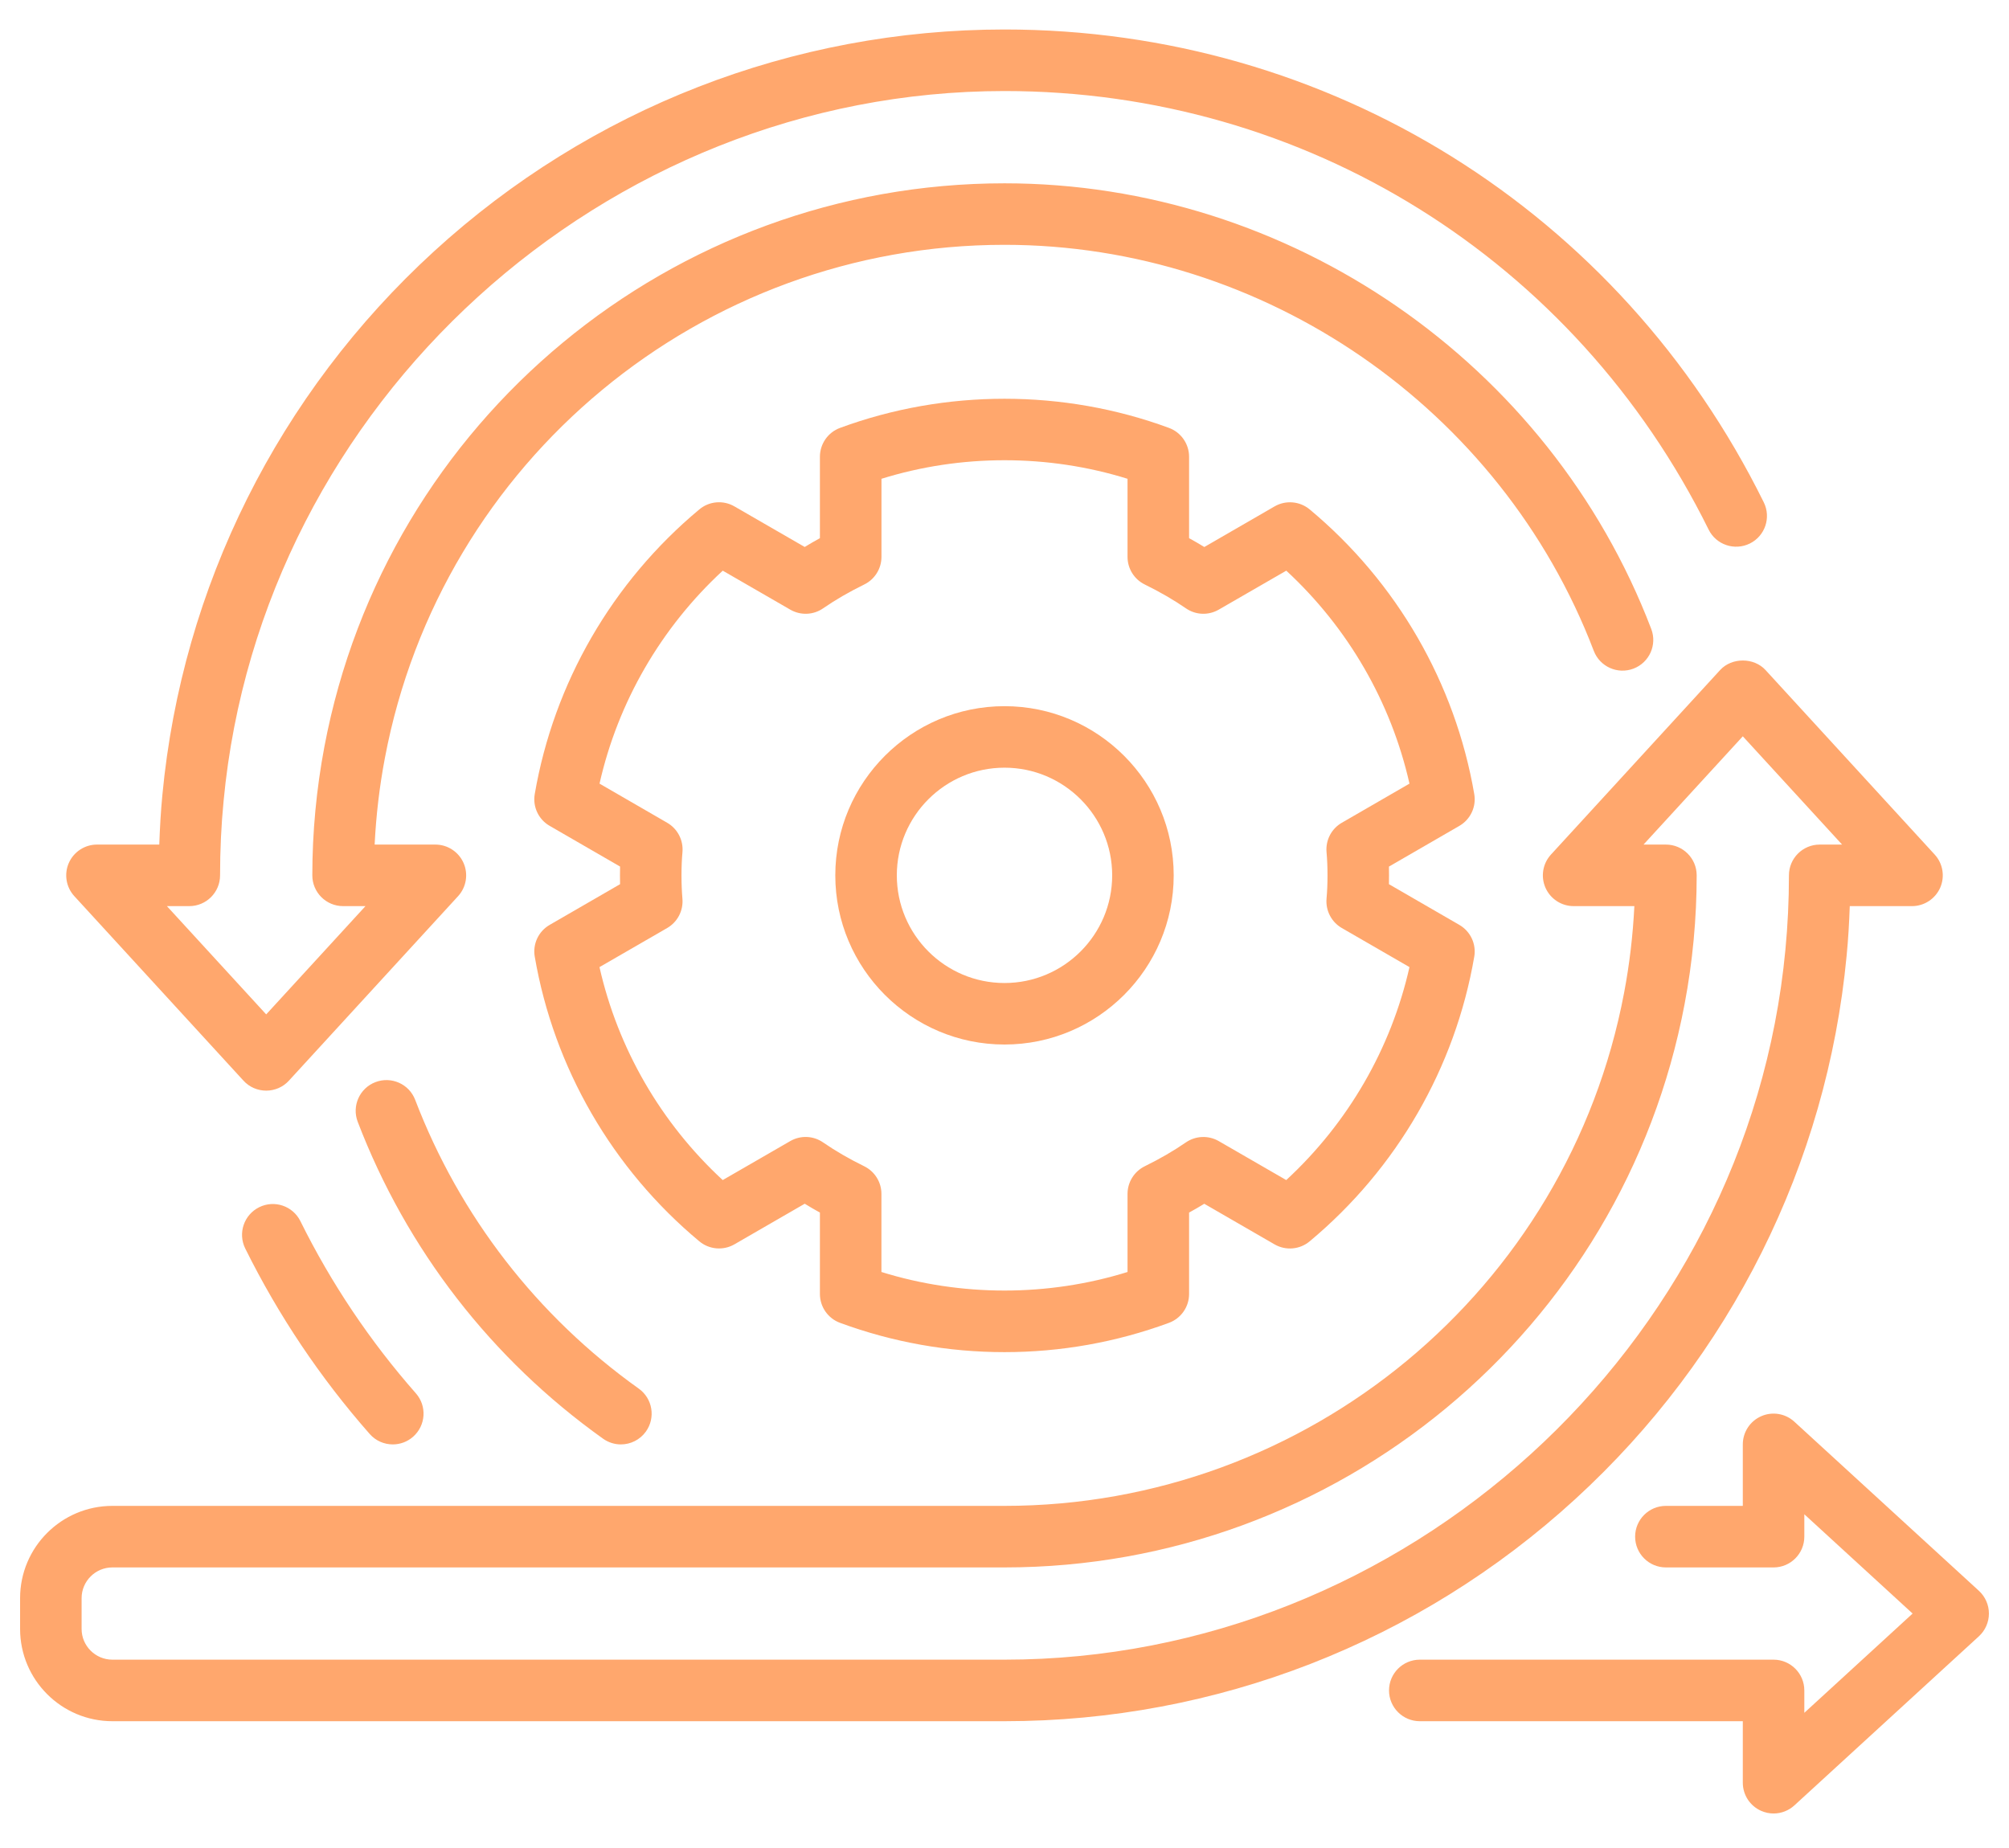
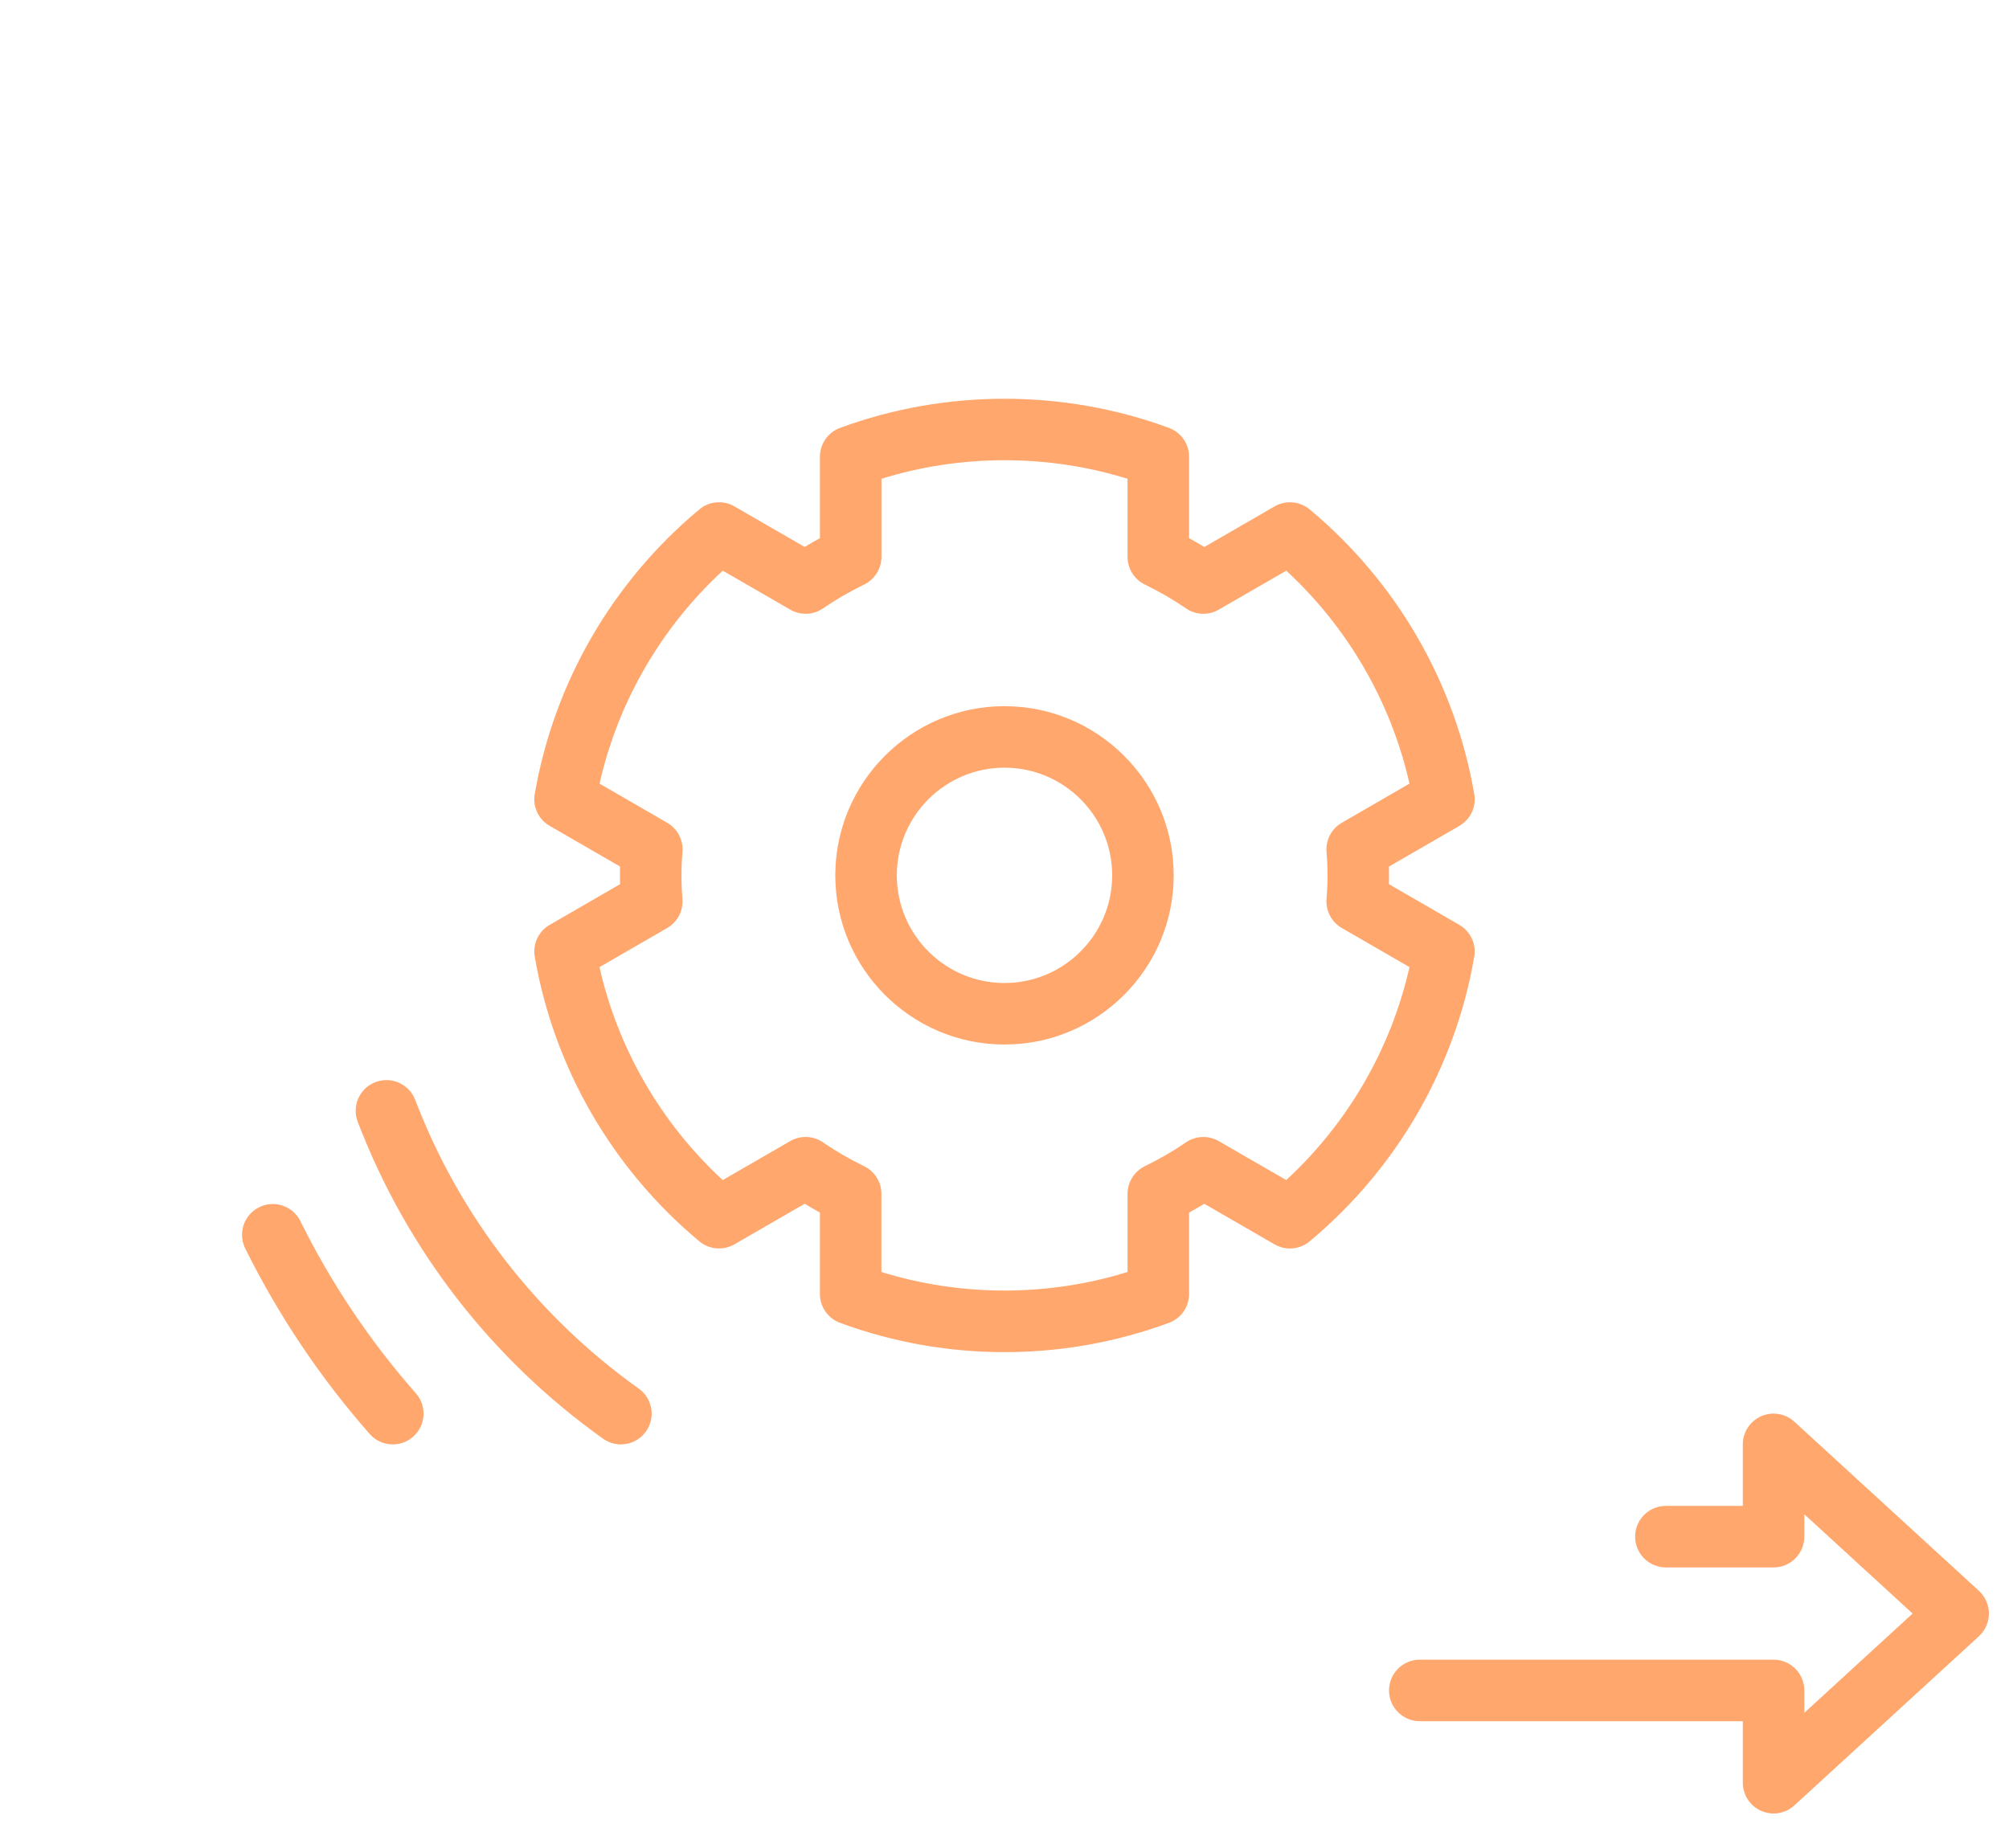
<svg xmlns="http://www.w3.org/2000/svg" width="50" height="46" viewBox="0 0 50 46" fill="none">
-   <path d="M36.691 19.765C36.216 17.002 34.762 14.486 32.595 12.68C32.349 12.475 32 12.445 31.722 12.605L29.973 13.616C29.848 13.54 29.722 13.466 29.594 13.396V11.37C29.594 11.049 29.394 10.762 29.093 10.651C26.47 9.684 23.53 9.684 20.907 10.651C20.606 10.762 20.406 11.049 20.406 11.37V13.396C20.278 13.466 20.152 13.539 20.027 13.615L18.278 12.605C18 12.444 17.651 12.474 17.405 12.68C15.238 14.486 13.784 17.002 13.309 19.765C13.254 20.081 13.402 20.397 13.68 20.557L15.432 21.57C15.43 21.642 15.43 21.715 15.43 21.79C15.43 21.864 15.43 21.938 15.432 22.009L13.68 23.022C13.402 23.182 13.254 23.498 13.309 23.814C13.784 26.577 15.238 29.093 17.405 30.899C17.651 31.104 18 31.134 18.278 30.974L20.028 29.963C20.152 30.039 20.278 30.113 20.406 30.183V32.209C20.406 32.53 20.606 32.817 20.907 32.928C22.219 33.411 23.596 33.657 25 33.657C26.404 33.657 27.781 33.411 29.093 32.928C29.393 32.817 29.594 32.531 29.594 32.21V30.183C29.722 30.113 29.848 30.04 29.972 29.964L31.722 30.975C32 31.135 32.349 31.105 32.595 30.899C34.762 29.093 36.216 26.578 36.691 23.815C36.746 23.499 36.598 23.183 36.32 23.022L34.568 22.009C34.569 21.938 34.57 21.864 34.57 21.79C34.57 21.715 34.569 21.642 34.568 21.571L36.32 20.558C36.598 20.397 36.746 20.081 36.691 19.765ZM33.395 20.48C33.268 20.553 33.165 20.661 33.098 20.79C33.031 20.92 33.002 21.066 33.015 21.211C33.031 21.39 33.039 21.579 33.039 21.79C33.039 22 33.031 22.189 33.015 22.369C32.989 22.665 33.137 22.951 33.395 23.1L35.079 24.073C34.621 26.102 33.55 27.953 32.012 29.374L30.332 28.404C30.077 28.257 29.759 28.269 29.515 28.436C29.203 28.651 28.868 28.845 28.491 29.03C28.229 29.159 28.062 29.426 28.062 29.718V31.662C26.083 32.278 23.916 32.278 21.937 31.662V29.718C21.937 29.426 21.771 29.159 21.508 29.03C21.131 28.845 20.796 28.651 20.484 28.436C20.24 28.268 19.923 28.256 19.667 28.404L17.987 29.374C16.449 27.953 15.379 26.102 14.92 24.073L16.605 23.1C16.731 23.027 16.834 22.919 16.901 22.79C16.968 22.66 16.997 22.514 16.984 22.369C16.969 22.189 16.961 22 16.961 21.79C16.961 21.579 16.969 21.39 16.985 21.211C17.011 20.914 16.863 20.629 16.605 20.48L14.921 19.506C15.379 17.477 16.45 15.626 17.988 14.205L19.668 15.175C19.924 15.323 20.242 15.311 20.485 15.143C20.796 14.928 21.131 14.735 21.509 14.549C21.771 14.421 21.938 14.154 21.938 13.862V11.918C23.916 11.302 26.084 11.302 28.062 11.918V13.862C28.062 14.154 28.229 14.421 28.491 14.549C28.869 14.735 29.204 14.928 29.516 15.143C29.759 15.311 30.077 15.323 30.332 15.175L32.013 14.205C33.55 15.626 34.621 17.477 35.079 19.506L33.395 20.48ZM6.45 30.05C6.071 30.238 5.916 30.697 6.103 31.076C6.929 32.743 7.971 34.297 9.201 35.694C9.352 35.866 9.563 35.954 9.776 35.954C9.955 35.954 10.136 35.891 10.281 35.763C10.599 35.483 10.63 34.999 10.35 34.682C9.209 33.385 8.242 31.944 7.476 30.396C7.288 30.017 6.829 29.862 6.45 30.05ZM15.008 35.811C15.143 35.907 15.298 35.954 15.452 35.954C15.691 35.954 15.926 35.842 16.076 35.633C16.321 35.289 16.242 34.811 15.897 34.565C13.366 32.759 11.442 30.273 10.333 27.377C10.182 26.982 9.74 26.785 9.344 26.936C8.949 27.087 8.752 27.529 8.903 27.924C10.12 31.103 12.231 33.83 15.008 35.811Z" fill="#FFA76D" />
+   <path d="M36.691 19.765C36.216 17.002 34.762 14.486 32.595 12.68C32.349 12.475 32 12.445 31.722 12.605L29.973 13.616C29.848 13.54 29.722 13.466 29.594 13.396V11.37C29.594 11.049 29.394 10.762 29.093 10.651C26.47 9.684 23.53 9.684 20.907 10.651C20.606 10.762 20.406 11.049 20.406 11.37V13.396C20.278 13.466 20.152 13.539 20.027 13.615L18.278 12.605C18 12.444 17.651 12.474 17.405 12.68C15.238 14.486 13.784 17.002 13.309 19.765C13.254 20.081 13.402 20.397 13.68 20.557L15.432 21.57C15.43 21.642 15.43 21.715 15.43 21.79C15.43 21.864 15.43 21.938 15.432 22.009L13.68 23.022C13.402 23.182 13.254 23.498 13.309 23.814C13.784 26.577 15.238 29.093 17.405 30.899C17.651 31.104 18 31.134 18.278 30.974L20.028 29.963C20.152 30.039 20.278 30.113 20.406 30.183V32.209C20.406 32.53 20.606 32.817 20.907 32.928C22.219 33.411 23.596 33.657 25 33.657C26.404 33.657 27.781 33.411 29.093 32.928C29.393 32.817 29.594 32.531 29.594 32.21V30.183C29.722 30.113 29.848 30.04 29.972 29.964L31.722 30.975C32 31.135 32.349 31.105 32.595 30.899C34.762 29.093 36.216 26.578 36.691 23.815C36.746 23.499 36.598 23.183 36.32 23.022L34.568 22.009C34.569 21.938 34.57 21.864 34.57 21.79C34.57 21.715 34.569 21.642 34.568 21.571L36.32 20.558C36.598 20.397 36.746 20.081 36.691 19.765ZM33.395 20.48C33.268 20.553 33.165 20.661 33.098 20.79C33.031 20.92 33.002 21.066 33.015 21.211C33.031 21.39 33.039 21.579 33.039 21.79C33.039 22 33.031 22.189 33.015 22.369C32.989 22.665 33.137 22.951 33.395 23.1L35.079 24.073C34.621 26.102 33.55 27.953 32.012 29.374L30.332 28.404C30.077 28.257 29.759 28.269 29.515 28.436C29.203 28.651 28.868 28.845 28.491 29.03C28.229 29.159 28.062 29.426 28.062 29.718V31.662C26.083 32.278 23.916 32.278 21.937 31.662V29.718C21.937 29.426 21.771 29.159 21.508 29.03C21.131 28.845 20.796 28.651 20.484 28.436C20.24 28.268 19.923 28.256 19.667 28.404L17.987 29.374C16.449 27.953 15.379 26.102 14.92 24.073L16.605 23.1C16.731 23.027 16.834 22.919 16.901 22.79C16.968 22.66 16.997 22.514 16.984 22.369C16.969 22.189 16.961 22 16.961 21.79C16.961 21.579 16.969 21.39 16.985 21.211C17.011 20.914 16.863 20.629 16.605 20.48L14.921 19.506C15.379 17.477 16.45 15.626 17.988 14.205L19.668 15.175C19.924 15.323 20.242 15.311 20.485 15.143C20.796 14.928 21.131 14.735 21.509 14.549C21.771 14.421 21.938 14.154 21.938 13.862V11.918C23.916 11.302 26.084 11.302 28.062 11.918V13.862C28.062 14.154 28.229 14.421 28.491 14.549C28.869 14.735 29.204 14.928 29.516 15.143C29.759 15.311 30.077 15.323 30.332 15.175L32.013 14.205C33.55 15.626 34.621 17.477 35.079 19.506L33.395 20.48ZM6.45 30.05C6.071 30.238 5.916 30.697 6.103 31.076C6.929 32.743 7.971 34.297 9.201 35.694C9.352 35.866 9.563 35.954 9.776 35.954C9.955 35.954 10.136 35.891 10.281 35.763C10.599 35.483 10.63 34.999 10.35 34.682C9.209 33.385 8.242 31.944 7.476 30.396C7.288 30.017 6.829 29.862 6.45 30.05ZM15.008 35.811C15.143 35.907 15.298 35.954 15.452 35.954C15.691 35.954 15.926 35.842 16.076 35.633C16.321 35.289 16.242 34.811 15.897 34.565C13.366 32.759 11.442 30.273 10.333 27.377C10.182 26.982 9.74 26.785 9.344 26.936C8.949 27.087 8.752 27.529 8.903 27.924C10.12 31.103 12.231 33.83 15.008 35.811" fill="#FFA76D" />
  <path d="M25 17.578C22.678 17.578 20.789 19.467 20.789 21.789C20.789 24.111 22.678 26 25 26C27.322 26 29.211 24.111 29.211 21.789C29.211 19.467 27.322 17.578 25 17.578ZM25 24.469C23.522 24.469 22.32 23.267 22.32 21.789C22.32 20.311 23.522 19.109 25 19.109C26.478 19.109 27.68 20.311 27.68 21.789C27.68 23.267 26.478 24.469 25 24.469ZM49.252 39.599L44.658 35.389C44.434 35.183 44.11 35.13 43.833 35.252C43.554 35.375 43.375 35.65 43.375 35.953V37.484H41.461C41.038 37.484 40.695 37.827 40.695 38.25C40.695 38.673 41.038 39.016 41.461 39.016H44.141C44.563 39.016 44.906 38.673 44.906 38.25V37.693L47.601 40.164L44.906 42.635V42.078C44.906 41.656 44.563 41.312 44.141 41.312H35.336C34.913 41.312 34.57 41.656 34.57 42.078C34.57 42.501 34.913 42.844 35.336 42.844H43.375V44.375C43.375 44.679 43.554 44.953 43.833 45.076C43.932 45.119 44.036 45.141 44.141 45.141C44.332 45.141 44.517 45.069 44.658 44.94L49.252 40.729C49.33 40.657 49.393 40.57 49.435 40.472C49.478 40.375 49.5 40.27 49.5 40.164C49.5 39.949 49.41 39.745 49.252 39.599Z" fill="#FFA76D" />
-   <path d="M6.06 26.9C6.132 26.979 6.219 27.041 6.317 27.084C6.414 27.126 6.519 27.148 6.625 27.148C6.731 27.148 6.836 27.126 6.933 27.084C7.031 27.041 7.118 26.979 7.19 26.9L11.401 22.307C11.606 22.083 11.659 21.759 11.537 21.481C11.414 21.203 11.139 21.023 10.836 21.023H9.324C9.36 20.3 9.444 19.579 9.579 18.869C10.977 11.466 17.463 6.094 25 6.094C31.462 6.094 37.356 10.156 39.666 16.201C39.817 16.596 40.26 16.794 40.655 16.643C41.05 16.492 41.247 16.05 41.096 15.655C38.561 9.02 32.092 4.563 25 4.563C16.727 4.563 9.609 10.459 8.074 18.584C7.875 19.638 7.773 20.716 7.773 21.789C7.773 22.212 8.116 22.555 8.539 22.555H9.096L6.625 25.25L4.154 22.555H4.711C5.134 22.555 5.477 22.212 5.477 21.789C5.477 21.165 5.506 20.541 5.565 19.936C6.502 10.027 15.039 2.266 25 2.266C32.483 2.266 39.197 6.449 42.524 13.182C42.711 13.561 43.17 13.716 43.55 13.529C43.929 13.342 44.084 12.883 43.897 12.504C40.311 5.244 33.07 0.734 25 0.734C19.735 0.734 14.691 2.697 10.798 6.26C6.931 9.8 4.531 14.606 4.041 19.79C4.002 20.195 3.979 20.608 3.964 21.023H2.414C2.11 21.023 1.836 21.203 1.713 21.48C1.591 21.759 1.644 22.082 1.849 22.306L6.06 26.9ZM25 42.844C30.265 42.844 35.309 40.882 39.202 37.318C43.069 33.778 45.469 28.973 45.959 23.788C45.999 23.384 46.022 22.97 46.037 22.555H47.586C47.889 22.555 48.164 22.375 48.287 22.098C48.409 21.819 48.356 21.496 48.151 21.272L43.94 16.678C43.65 16.362 43.101 16.362 42.811 16.678L38.6 21.272C38.395 21.496 38.341 21.82 38.464 22.098C38.586 22.375 38.861 22.555 39.164 22.555H40.676C40.64 23.278 40.556 23.999 40.421 24.71C39.023 32.112 32.537 37.484 25 37.484H2.797C1.53 37.484 0.5 38.514 0.5 39.781V40.547C0.5 41.814 1.53 42.844 2.797 42.844H25ZM2.031 40.547V39.781C2.031 39.359 2.375 39.016 2.797 39.016H25C33.273 39.016 40.391 33.119 41.926 24.994C42.126 23.94 42.227 22.862 42.227 21.789C42.227 21.366 41.884 21.023 41.461 21.023H40.904L43.375 18.328L45.846 21.023H45.289C44.866 21.023 44.523 21.366 44.523 21.789C44.523 22.413 44.493 23.037 44.435 23.643C43.498 33.551 34.961 41.312 25 41.312H2.797C2.375 41.312 2.031 40.969 2.031 40.547Z" fill="#FFA76D" />
</svg>